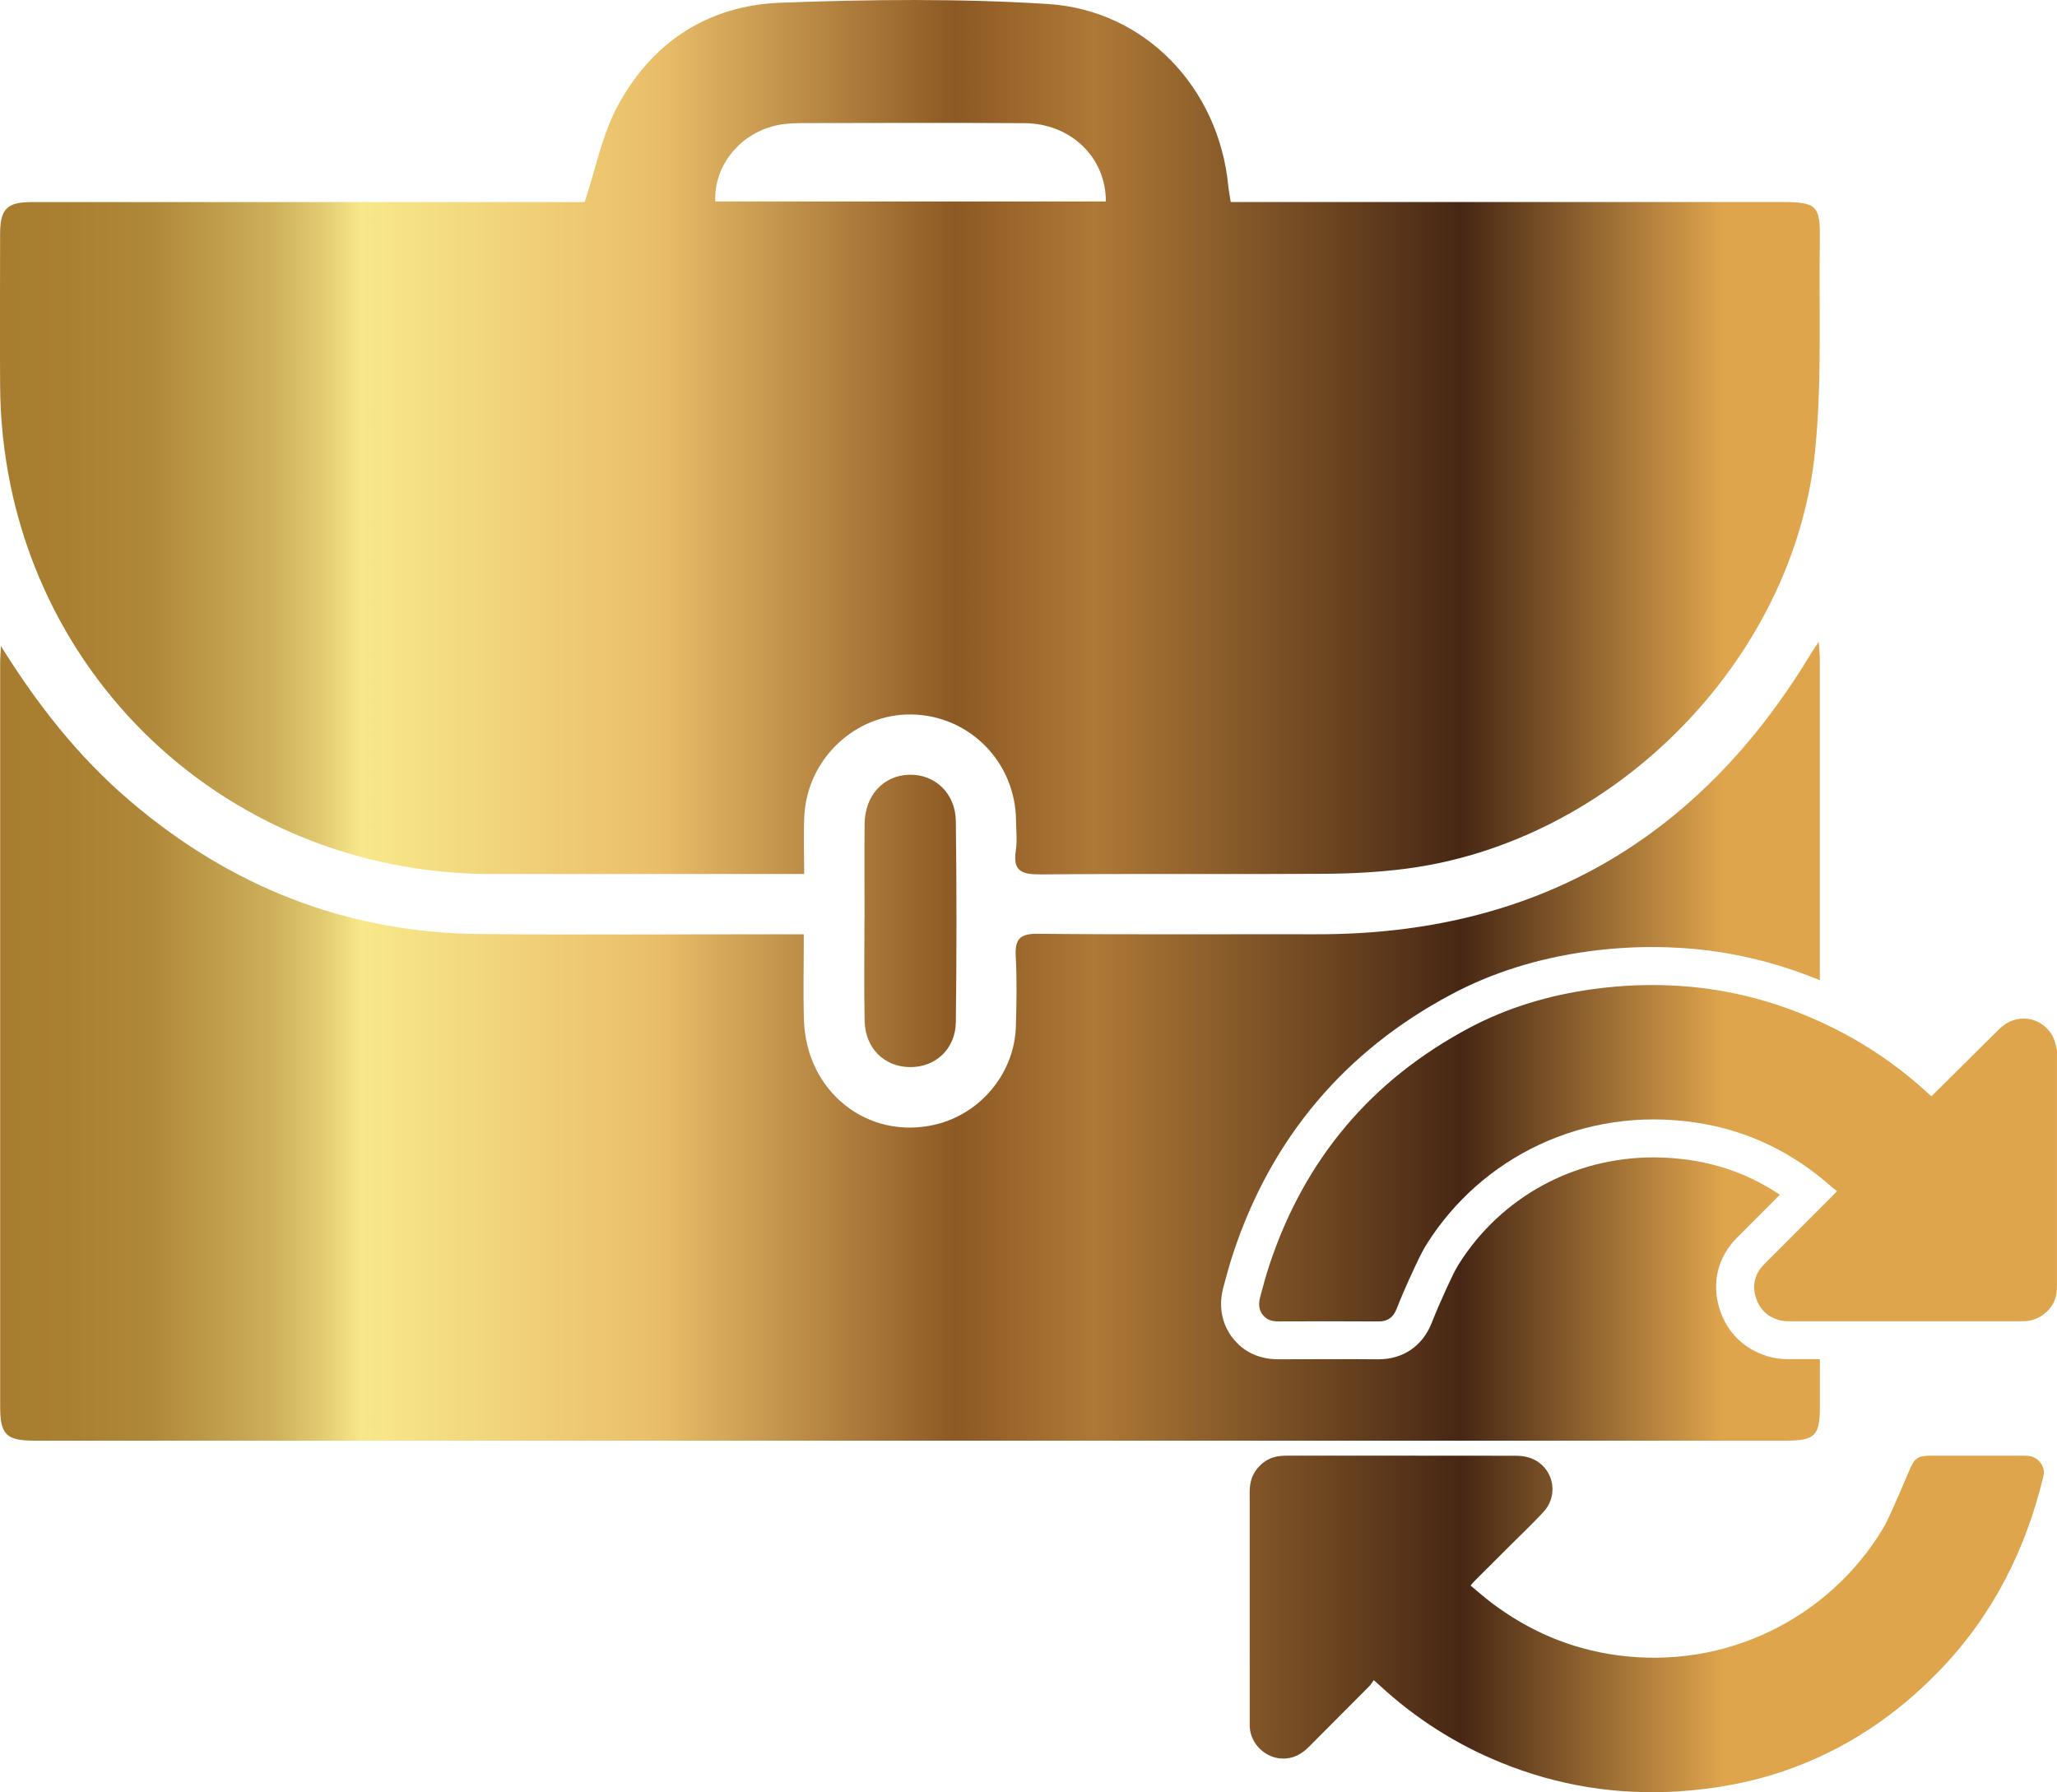
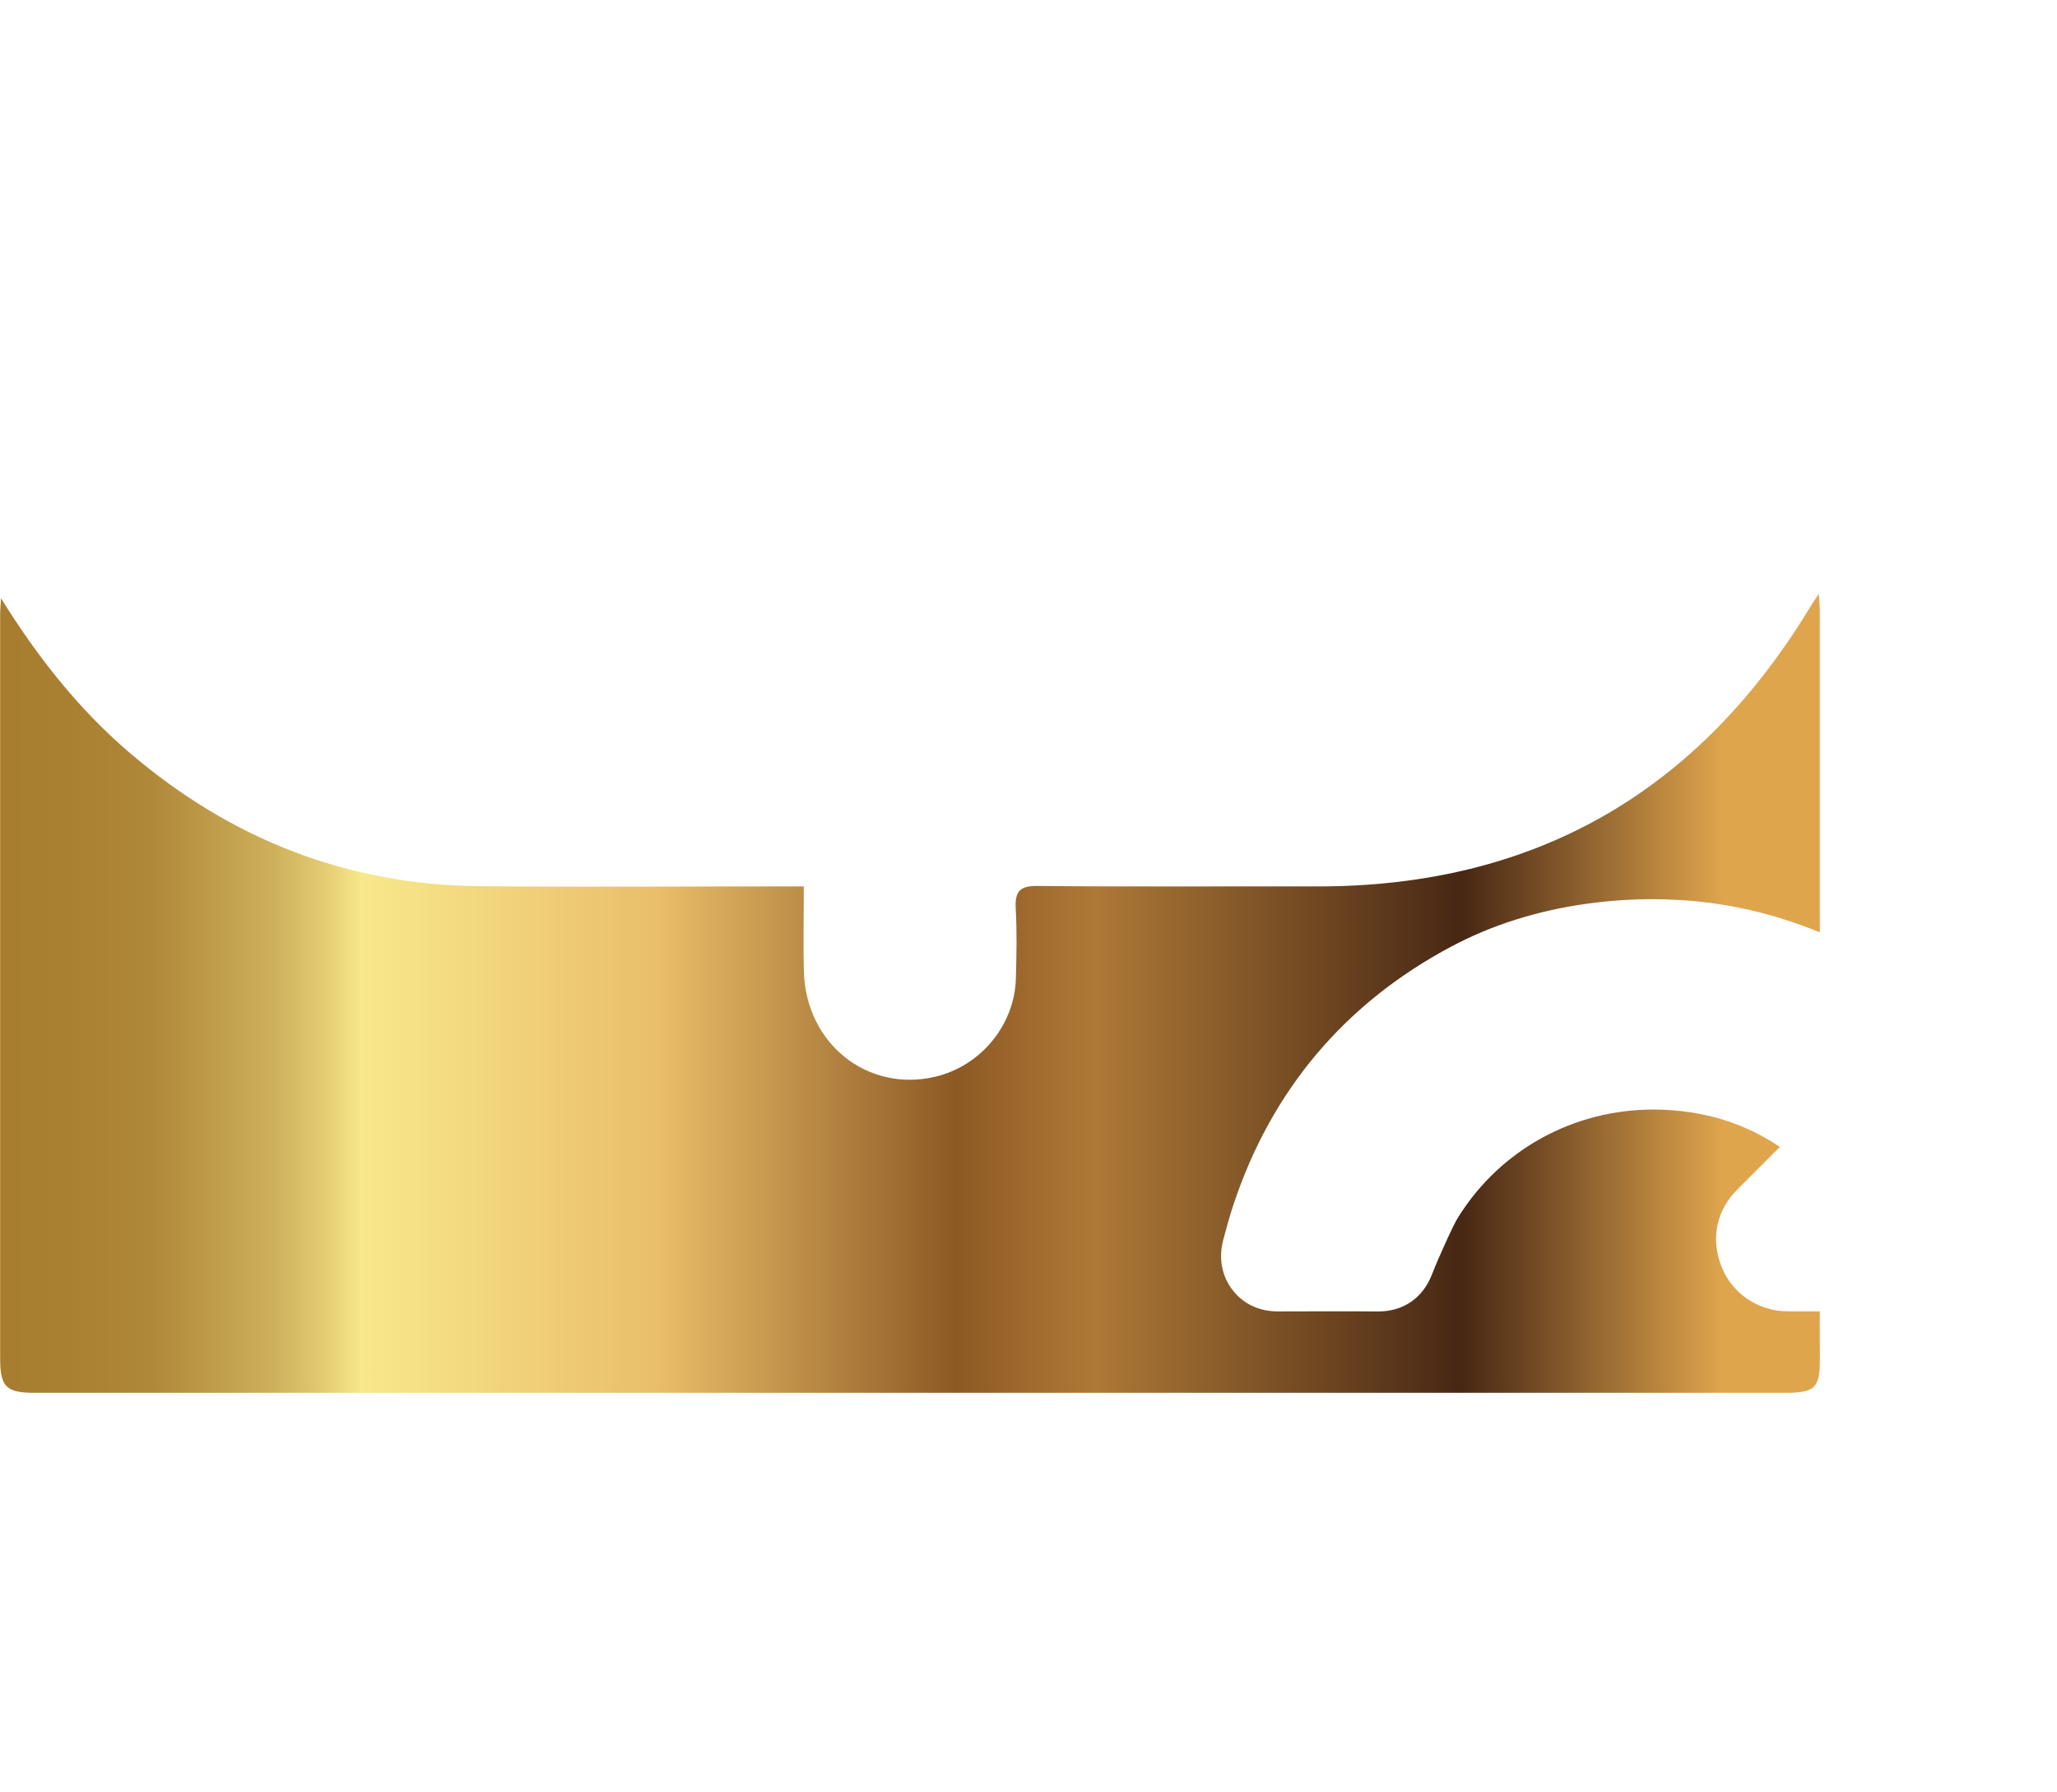
<svg xmlns="http://www.w3.org/2000/svg" xmlns:xlink="http://www.w3.org/1999/xlink" id="Layer_2" data-name="Layer 2" viewBox="0 0 524.92 457.36">
  <defs>
    <style> .cls-1 { fill: url(#linear-gradient-2); } .cls-2 { fill: url(#linear-gradient-5); } .cls-3 { fill: url(#linear-gradient-3); } .cls-4 { fill: url(#linear-gradient); } .cls-5 { fill: url(#linear-gradient-4); } </style>
    <linearGradient id="linear-gradient" x1="-5.97" y1="111.57" x2="439.79" y2="111.57" gradientUnits="userSpaceOnUse">
      <stop offset="0" stop-color="#a77c2f" />
      <stop offset=".05" stop-color="#a97f31" />
      <stop offset=".1" stop-color="#b08839" />
      <stop offset=".13" stop-color="#bc9947" />
      <stop offset=".17" stop-color="#ceb05b" />
      <stop offset=".2" stop-color="#e4cd73" />
      <stop offset=".22" stop-color="#f8e88a" />
      <stop offset=".39" stop-color="#eabe69" />
      <stop offset=".56" stop-color="#8d5924" />
      <stop offset=".64" stop-color="#ae7936" />
      <stop offset=".85" stop-color="#472714" />
      <stop offset="1" stop-color="#dfa54d" />
    </linearGradient>
    <linearGradient id="linear-gradient-2" y1="265.72" y2="265.72" xlink:href="#linear-gradient" />
    <linearGradient id="linear-gradient-3" y1="235.02" y2="235.02" xlink:href="#linear-gradient" />
    <linearGradient id="linear-gradient-4" y1="294.28" y2="294.28" xlink:href="#linear-gradient" />
    <linearGradient id="linear-gradient-5" y1="414.43" x2="439.79" y2="414.43" xlink:href="#linear-gradient" />
  </defs>
  <g id="Layer_1-2" data-name="Layer 1">
    <g>
      <g>
-         <path class="cls-4" d="m455.05,51.56h-140.98c-.25-1.67-.5-2.9-.63-4.14-2.41-24.87-21.08-44.83-46.05-46.4-22.66-1.43-45.49-1.17-68.19-.33-18.75.7-33.21,10.3-41.91,27-3.71,7.12-5.28,15.36-8.08,23.88h-4.11c-45.66,0-91.33,0-136.99,0-6.33,0-8.06,1.75-8.08,8.04-.02,12.91-.08,25.81,0,38.72.39,69.92,55.58,124.71,125.57,124.71h79.61c0-5.5-.2-10.18.04-14.81.76-14.6,13.03-26.13,27.38-25.9,14.77.24,26.5,12.15,26.65,27.05.03,2.59.33,5.21-.06,7.74-.79,5.2,1.56,6.06,6.22,6.02,24.21-.21,48.41,0,72.61-.15,6.92-.05,13.88-.41,20.74-1.3,53.13-6.89,99-53.23,104.39-106.53,1.81-17.91.94-36.09,1.22-54.15.13-8.47-.9-9.44-9.35-9.45Zm-272.52-.14c-.41-9.29,6.56-17.69,16.12-19.53,2.35-.46,4.8-.48,7.21-.48,18.52-.04,37.05-.09,55.56.02,11.8.07,20.81,8.68,20.78,19.99h-99.67Z" />
-         <path class="cls-1" d="m464.41,346.85v12.21c0,7.35-1.24,8.59-8.8,8.59-148.92,0-297.84,0-446.77,0-7.29,0-8.8-1.51-8.8-8.79,0-63.25,0-126.49,0-189.74,0-1.41.14-2.83.21-4.24,9.2,14.81,19.68,28.2,32.8,39.41,25.73,22,55.43,33.75,89.37,34.07,25.49.24,50.99.05,76.48.06h6.22c0,7.75-.18,14.81.03,21.86.57,18.33,16.26,30.76,33.5,26.71,11.59-2.72,20.24-13.14,20.59-25.05.17-5.96.29-11.96-.04-17.9-.23-4.35,1.04-5.79,5.6-5.74,23.71.23,47.44.08,71.16.12,55.82.11,97.71-24.25,126.34-71.9.38-.64.82-1.24,1.82-2.73.15,2.19.28,3.38.28,4.57,0,27.27,0,54.52,0,81.79-11.37-4.69-23.14-7.45-35.09-8.22-2.56-.16-5.15-.25-7.71-.25-5.43,0-10.94.38-16.39,1.12-12.75,1.75-24.47,5.43-34.83,10.95-27.15,14.44-45.86,36.58-55.6,65.82-.99,2.97-1.79,5.93-2.6,8.94-1.79,6.73.96,11.29,2.75,13.4,1.92,2.27,5.41,4.97,11.23,4.97h.8c4.28,0,8.56-.03,12.84-.03,3.93,0,7.87,0,11.8.04h.13c6.33,0,11.31-3.4,13.64-9.34,1.07-2.72,2.26-5.48,3.52-8.21l.51-1.12c.97-2.1,1.88-4.08,2.9-5.68,10.75-17.02,29.32-27.18,49.66-27.18,3.07,0,6.2.23,9.3.69,8.37,1.24,15.94,4.15,22.93,8.85-3.64,3.64-7.29,7.28-10.92,10.94-4.91,4.93-6.54,11.55-4.47,18.17,1.97,6.33,6.83,10.84,13.33,12.39,1.71.41,3.26.46,4.67.46h7.58Z" />
-         <path class="cls-3" d="m220.62,234.42c0-8.06-.06-16.12.02-24.17.07-7.24,4.75-12.33,11.31-12.54,6.57-.21,11.88,4.69,11.97,11.86.21,17.08.21,34.16,0,51.24-.09,6.93-5.25,11.6-11.76,11.51-6.55-.09-11.37-4.83-11.52-11.8-.18-8.7-.04-17.4-.04-26.11h.03Z" />
+         <path class="cls-1" d="m464.41,346.85c0,7.35-1.24,8.59-8.8,8.59-148.92,0-297.84,0-446.77,0-7.29,0-8.8-1.51-8.8-8.79,0-63.25,0-126.49,0-189.74,0-1.41.14-2.83.21-4.24,9.2,14.81,19.68,28.2,32.8,39.41,25.73,22,55.43,33.75,89.37,34.07,25.49.24,50.99.05,76.48.06h6.22c0,7.75-.18,14.81.03,21.86.57,18.33,16.26,30.76,33.5,26.71,11.59-2.72,20.24-13.14,20.59-25.05.17-5.96.29-11.96-.04-17.9-.23-4.35,1.04-5.79,5.6-5.74,23.71.23,47.44.08,71.16.12,55.82.11,97.71-24.25,126.34-71.9.38-.64.82-1.24,1.82-2.73.15,2.19.28,3.38.28,4.57,0,27.27,0,54.52,0,81.79-11.37-4.69-23.14-7.45-35.09-8.22-2.56-.16-5.15-.25-7.71-.25-5.43,0-10.94.38-16.39,1.12-12.75,1.75-24.47,5.43-34.83,10.95-27.15,14.44-45.86,36.58-55.6,65.82-.99,2.97-1.79,5.93-2.6,8.94-1.79,6.73.96,11.29,2.75,13.4,1.92,2.27,5.41,4.97,11.23,4.97h.8c4.28,0,8.56-.03,12.84-.03,3.93,0,7.87,0,11.8.04h.13c6.33,0,11.31-3.4,13.64-9.34,1.07-2.72,2.26-5.48,3.52-8.21l.51-1.12c.97-2.1,1.88-4.08,2.9-5.68,10.75-17.02,29.32-27.18,49.66-27.18,3.07,0,6.2.23,9.3.69,8.37,1.24,15.94,4.15,22.93,8.85-3.64,3.64-7.29,7.28-10.92,10.94-4.91,4.93-6.54,11.55-4.47,18.17,1.97,6.33,6.83,10.84,13.33,12.39,1.71.41,3.26.46,4.67.46h7.58Z" />
      </g>
-       <path class="cls-5" d="m492.9,279.74c2.64-2.61,5.16-5.1,7.67-7.59,3.27-3.24,6.5-6.51,9.81-9.71,4.03-3.91,10.28-3.16,13.23,1.63.62,1,.89,2.23,1.2,3.4.17.65.1,1.37.1,2.05,0,19.35,0,38.71,0,58.06,0,1.05-.02,2.13-.25,3.15-.83,3.57-4.24,6.28-7.93,6.43-.53.02-1.06.02-1.59.02-19.25,0-38.49,0-57.74,0-1,0-2.03.03-2.99-.2-3.18-.76-5.37-2.75-6.33-5.85-.99-3.18-.28-6.08,2.09-8.47,5.74-5.77,11.51-11.52,17.27-17.28.4-.4.79-.82,1.35-1.4-.43-.33-.77-.57-1.09-.84-10.04-8.97-21.63-14.69-34.98-16.67-28.93-4.29-54.81,9.13-68.56,30.9-1.57,2.49-2.76,5.23-4.01,7.91-1.33,2.87-2.59,5.79-3.75,8.74-.86,2.2-2.29,3.23-4.69,3.21-8.51-.06-17.03-.04-25.54-.01-1.51,0-2.81-.35-3.82-1.54-1.19-1.4-1.21-3.02-.78-4.65.75-2.81,1.51-5.62,2.42-8.37,8.96-26.88,25.94-47.04,50.95-60.34,9.89-5.26,20.5-8.38,31.6-9.9,7.36-1.01,14.75-1.29,22.15-.81,13.4.88,26.11,4.4,38.18,10.26,9.05,4.39,17.29,9.98,24.72,16.76.39.35.79.69,1.3,1.14Z" />
-       <path class="cls-2" d="m350.56,428.77c-.42.58-.7,1.1-1.11,1.51-5.14,5.18-10.31,10.33-15.44,15.51-1.87,1.89-4.02,3.05-6.74,2.99-4.33-.09-8.09-3.7-8.35-8.02-.02-.37-.01-.74-.01-1.11,0-19.67.01-39.33-.01-59,0-2.69.83-4.96,2.8-6.81,1.44-1.36,3.14-2.11,5.11-2.29.58-.05,1.16-.07,1.74-.07,19.35,0,38.7-.01,58.05.02,1.25,0,2.57.12,3.74.51,5.89,1.96,7.77,9.19,3.56,13.8-2.53,2.77-5.27,5.34-7.93,8-3.29,3.29-6.59,6.57-9.88,9.86-.26.26-.47.55-.81.96,1.76,1.45,3.42,2.93,5.18,4.27,9.57,7.29,20.31,11.89,32.23,13.51,27.74,3.78,53.92-9.47,67.67-32.08,1.01-1.66,1.81-3.46,2.61-5.24,1.49-3.33,2.93-6.68,4.35-10.03,1.27-2.99,2.1-3.57,5.4-3.57,7.77,0,15.54,0,23.31,0,.53,0,1.06,0,1.58.05,1.03.11,1.94.51,2.67,1.26,1.07,1.1,1.54,2.4,1.17,3.92-4.53,18.89-13.02,35.67-26.6,49.7-11.09,11.46-24.02,20.13-39.14,25.38-8.89,3.09-18.05,4.76-27.44,5.35-15.66.98-30.76-1.43-45.28-7.36-11.47-4.68-21.76-11.24-30.87-19.64-.39-.35-.78-.7-1.56-1.39Z" />
    </g>
  </g>
</svg>